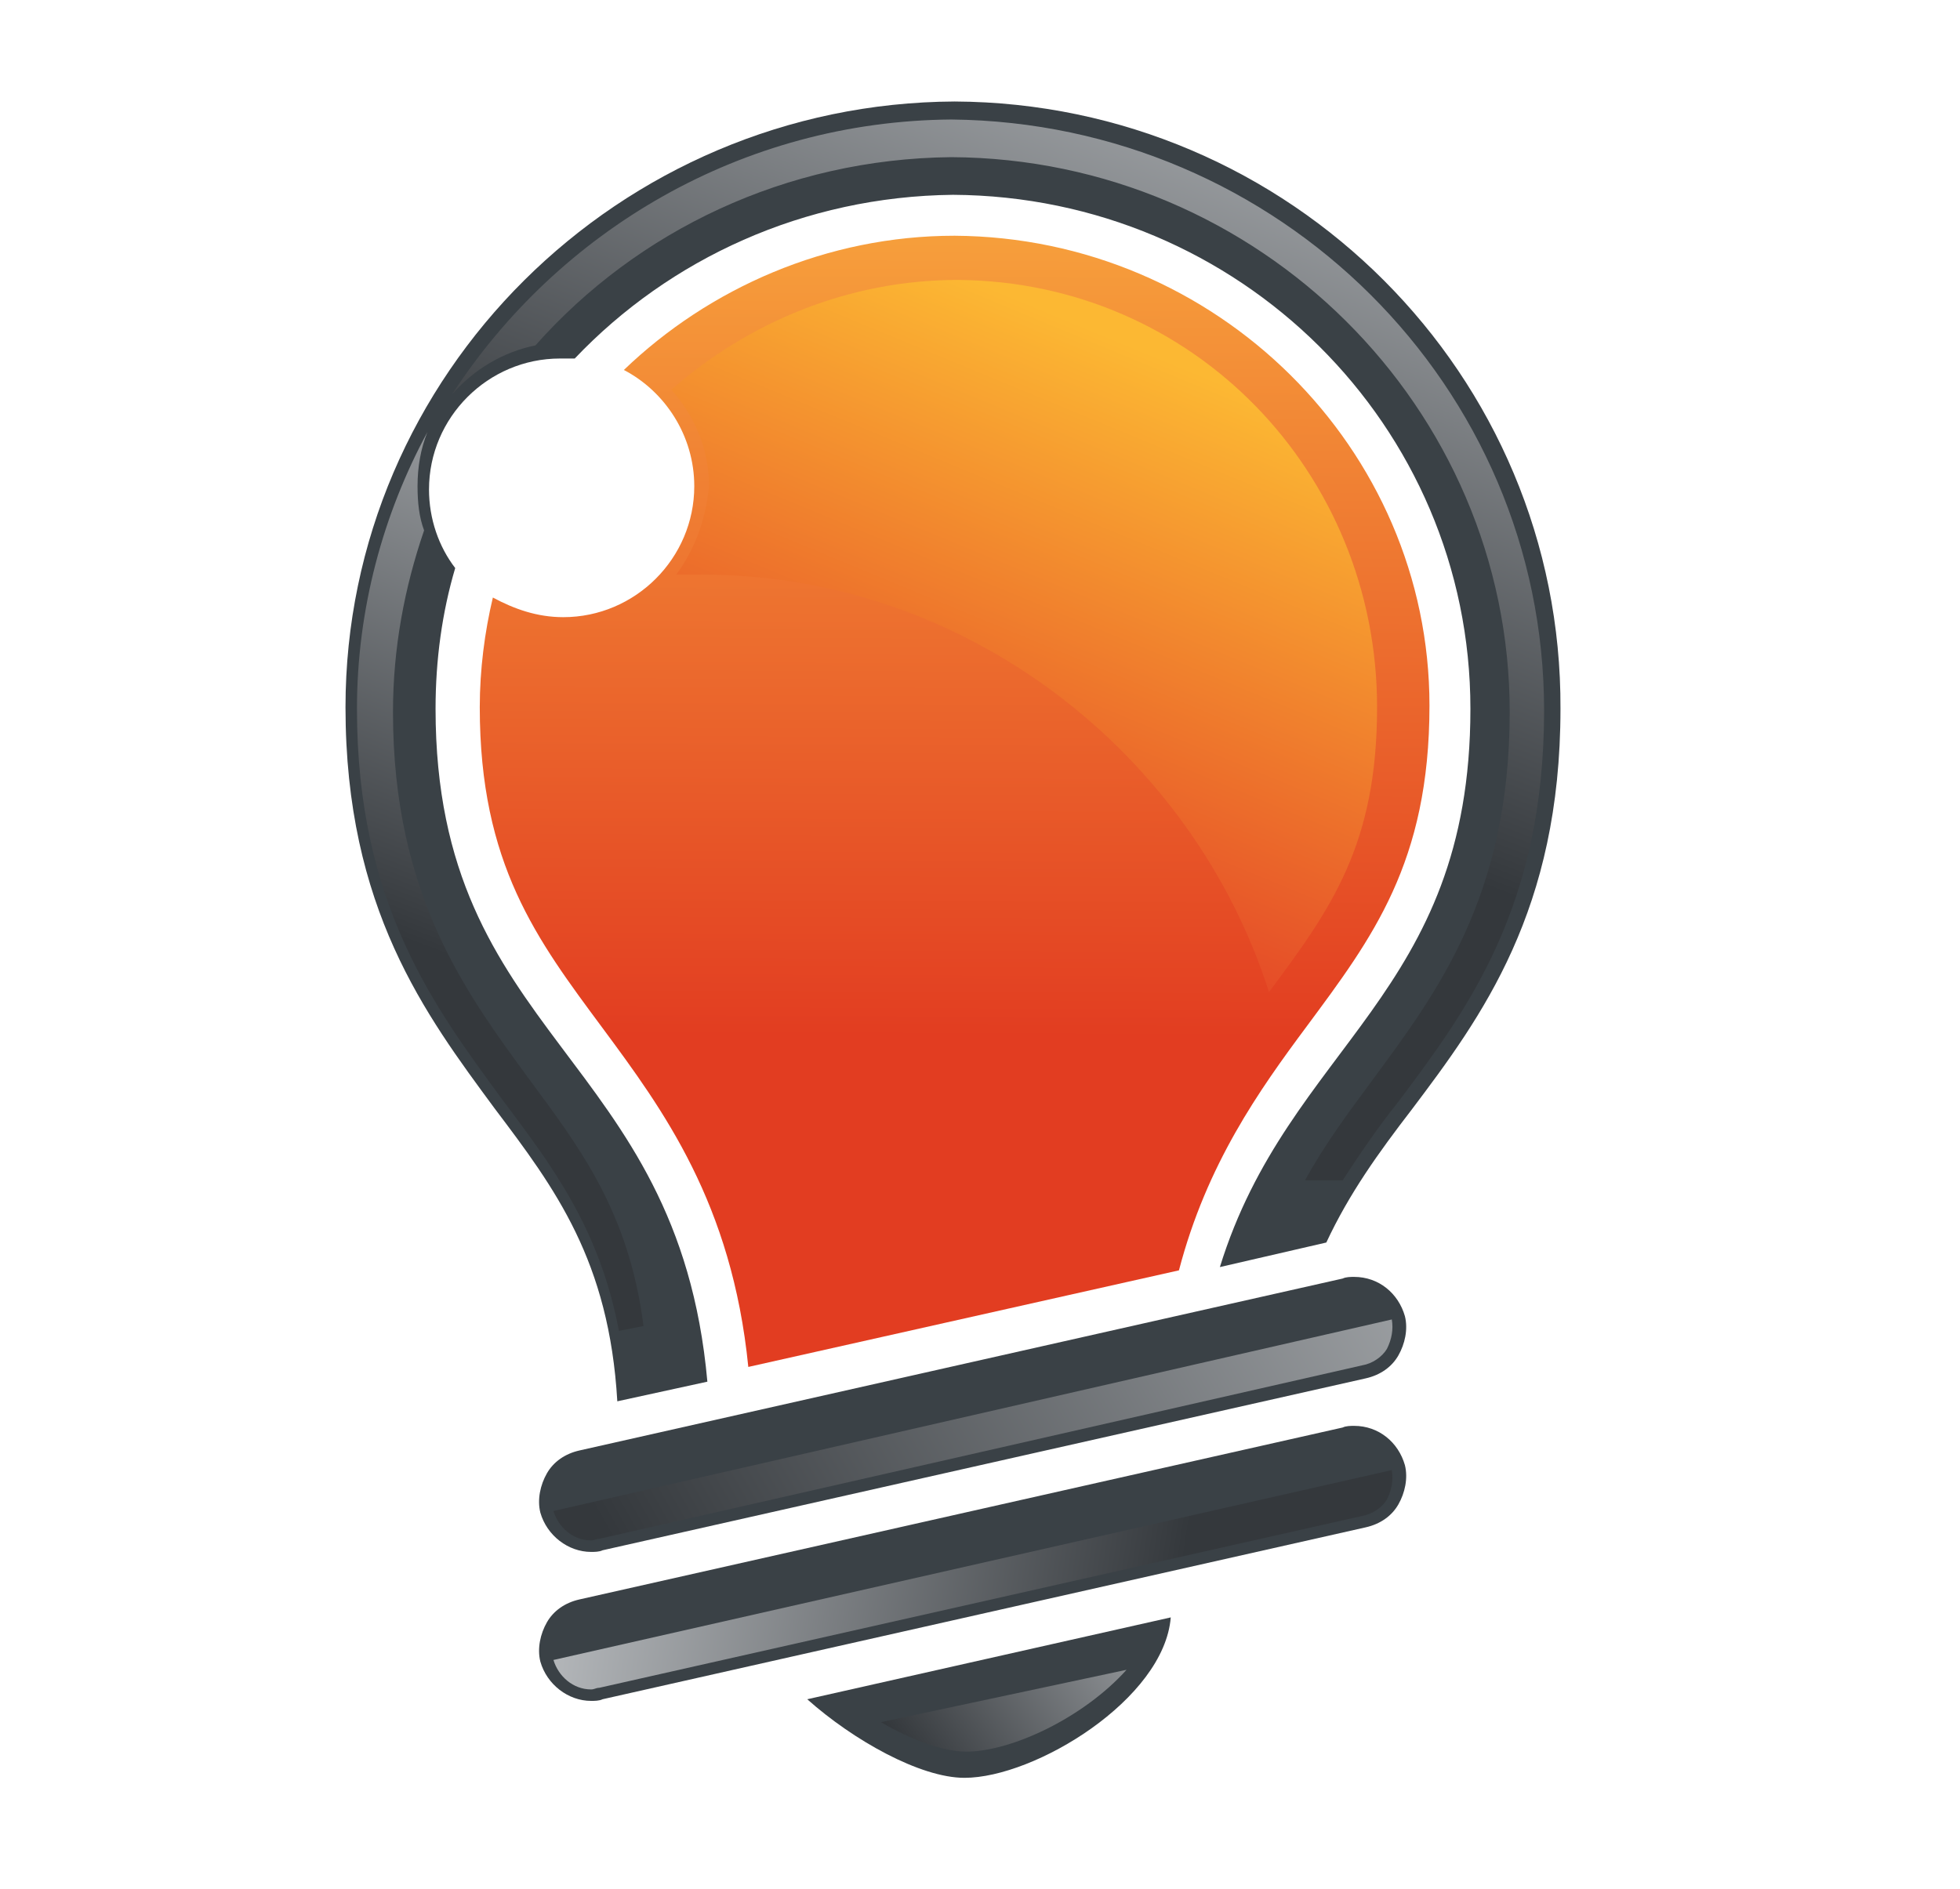
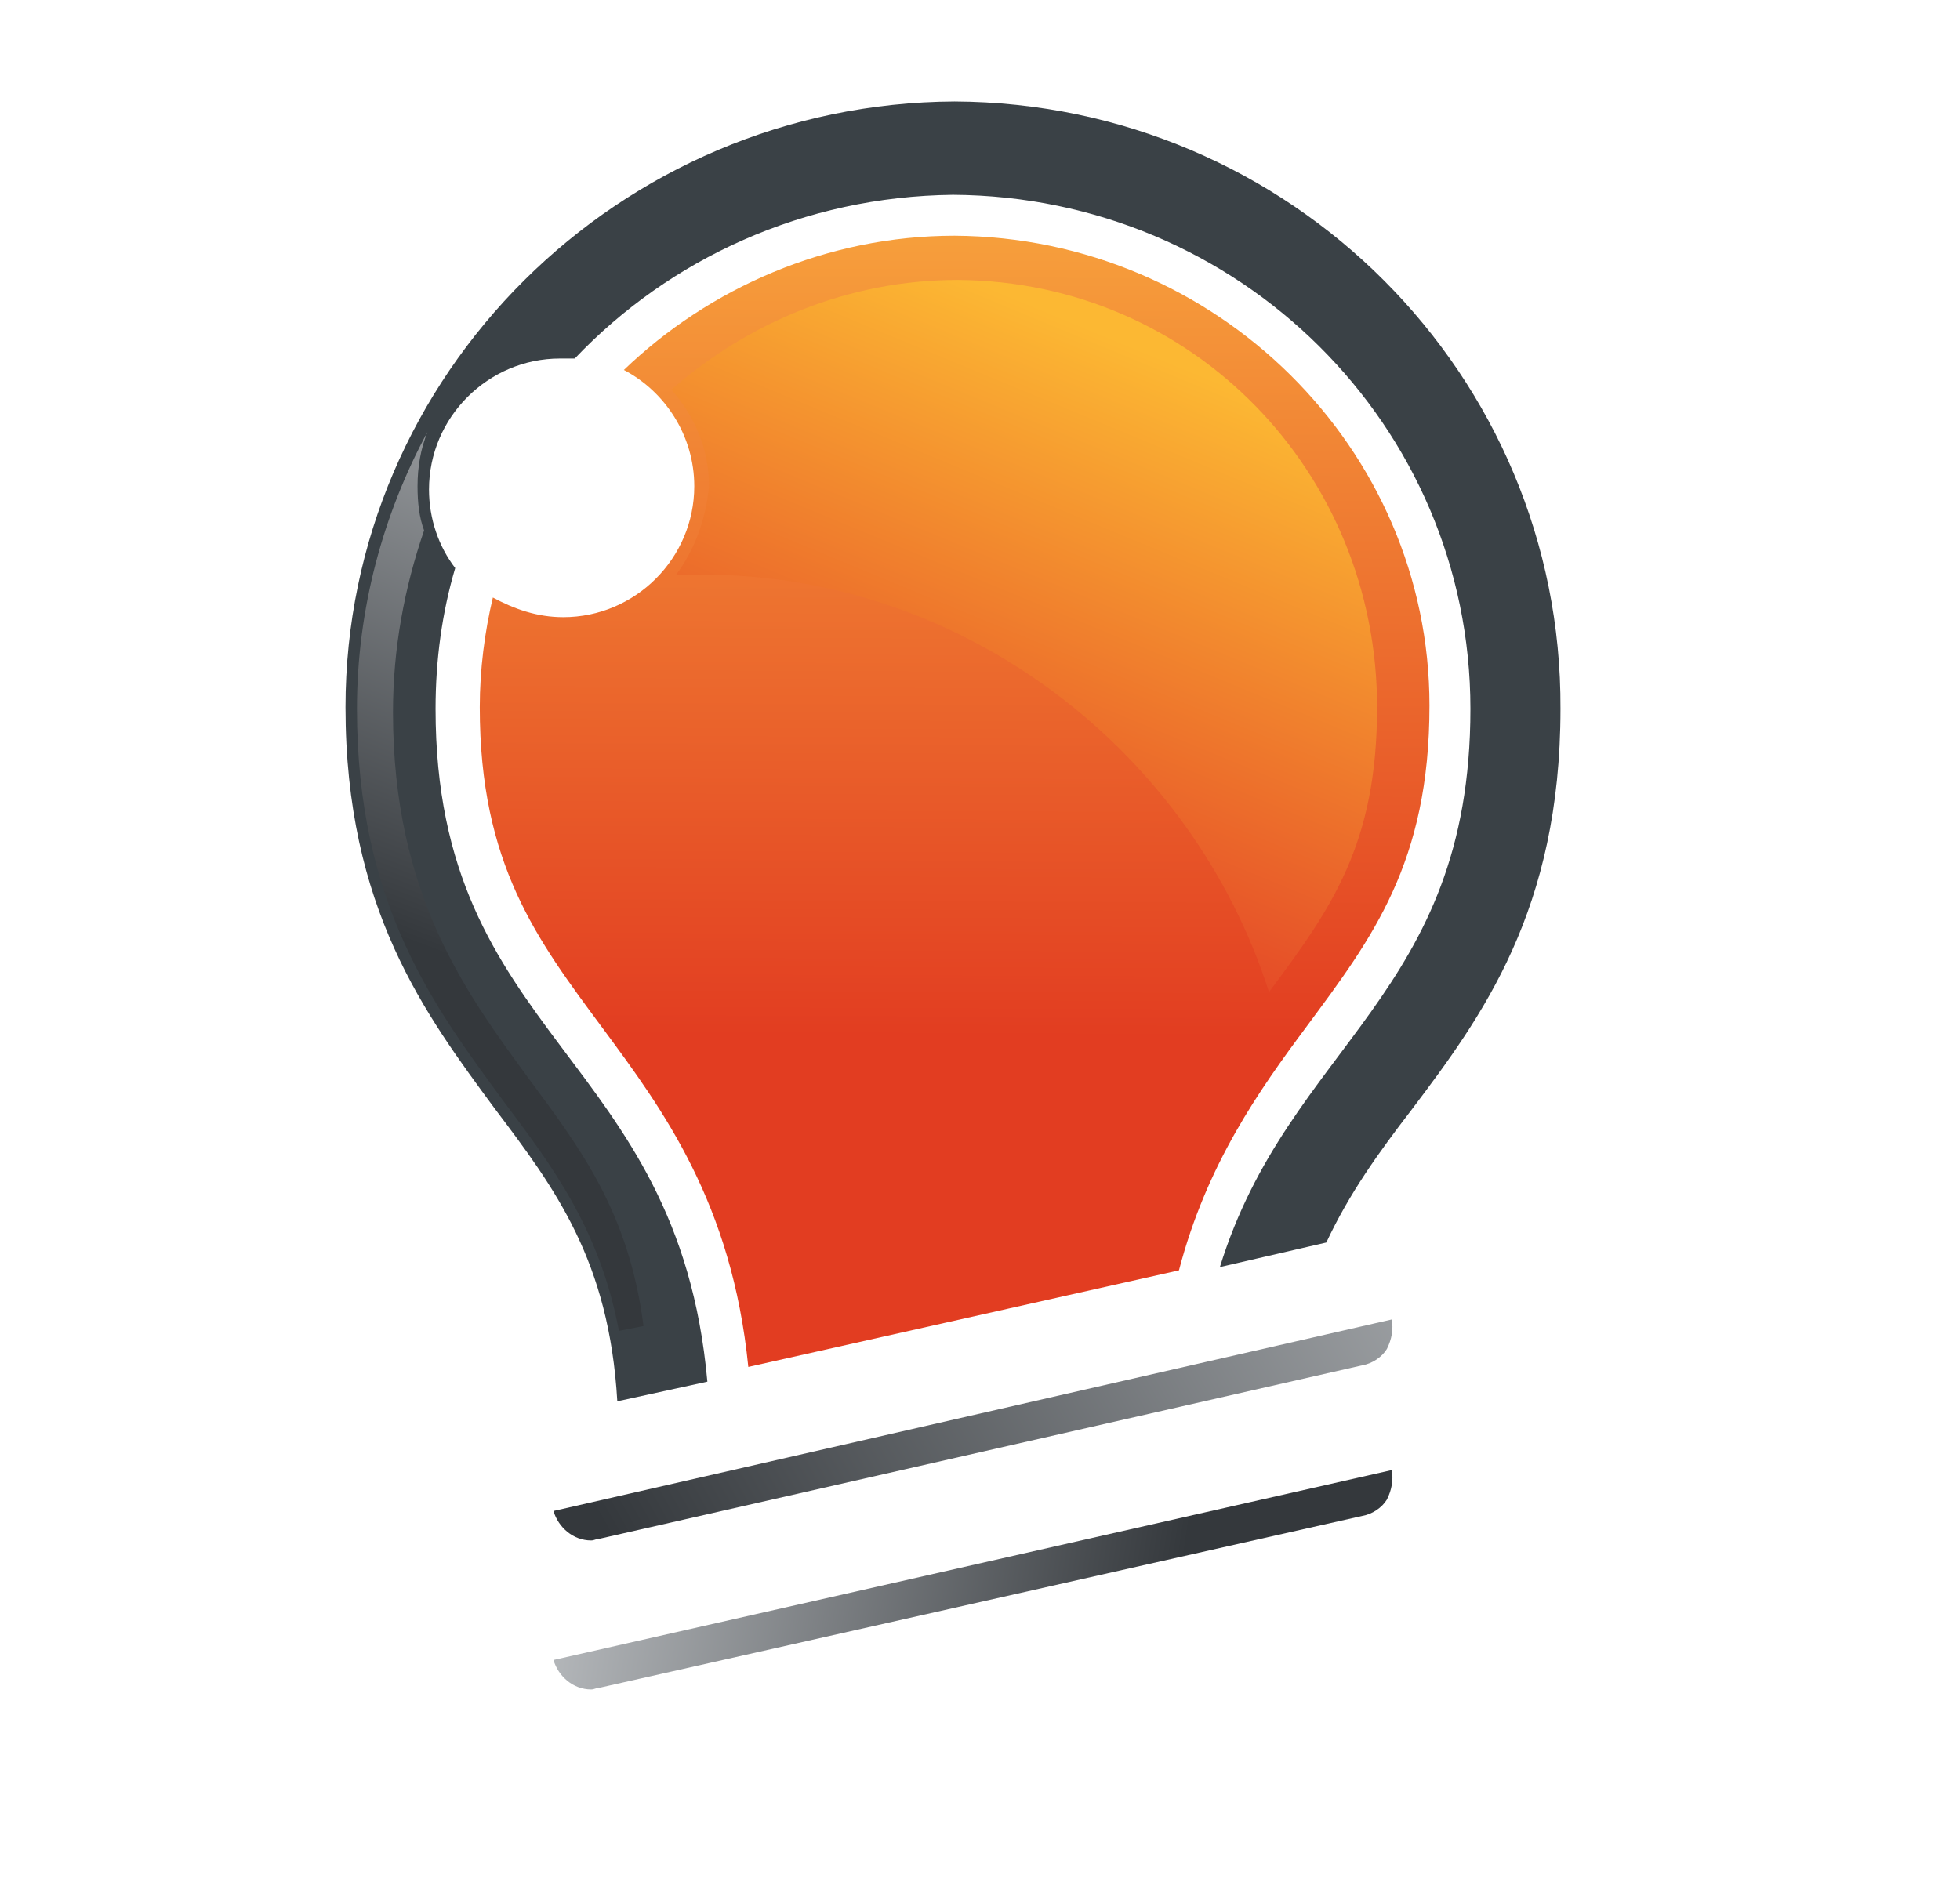
<svg xmlns="http://www.w3.org/2000/svg" version="1.1" id="Layer_1" x="0px" y="0px" viewBox="0 0 119.7 115.4" style="enable-background:new 0 0 119.7 115.4;" xml:space="preserve">
  <style type="text/css">
	.st0{fill:#3A4146;}
	.st1{fill:url(#SVGID_1_);}
	.st2{fill:url(#SVGID_00000167377406041995475320000005926084026059887777_);}
	.st3{fill:url(#SVGID_00000005974406325416436670000002243403696736092346_);}
	.st4{fill:url(#SVGID_00000025436093902841841580000013360210572304394909_);}
	.st5{fill:url(#SVGID_00000181076086824795243150000013344607586761215876_);}
	.st6{fill:url(#SVGID_00000098901723338369989770000014849163171650164910_);}
	.st7{fill:url(#SVGID_00000140732439844285504580000015843872517833240238_);}
</style>
  <g id="BG">
</g>
  <g>
    <g>
-       <path class="st0" d="M36.1,94.8c-1.4,0-2.7-1-3.1-2.4c-0.2-0.8,0-1.7,0.4-2.4c0.4-0.7,1.1-1.2,2-1.4L82,78.1    c0.2-0.1,0.5-0.1,0.7-0.1c1.5,0,2.7,1,3.1,2.4c0.2,0.8,0,1.7-0.4,2.4c-0.4,0.7-1.1,1.2-2,1.4L36.8,94.7    C36.6,94.8,36.3,94.8,36.1,94.8z" />
-     </g>
+       </g>
    <g>
-       <path class="st0" d="M36.1,103.9c-1.4,0-2.7-1-3.1-2.4c-0.2-0.8,0-1.7,0.4-2.4c0.4-0.7,1.1-1.2,2-1.4L82,87.2    c0.2-0.1,0.5-0.1,0.7-0.1c1.5,0,2.7,1,3.1,2.4c0.2,0.8,0,1.7-0.4,2.4c-0.4,0.7-1.1,1.2-2,1.4l-46.6,10.5    C36.6,103.9,36.3,103.9,36.1,103.9z" />
-     </g>
-     <path class="st0" d="M49.3,103.8c2.8,2.5,6.9,4.8,9.6,4.8c4.3,0,12.2-4.8,12.6-9.8L49.3,103.8z" />
+       </g>
    <g>
      <linearGradient id="SVGID_1_" gradientUnits="userSpaceOnUse" x1="99.3" y1="64.582" x2="39.86" y2="98.511">
        <stop offset="0" style="stop-color:#C3C6C9" />
        <stop offset="1" style="stop-color:#34383C" />
      </linearGradient>
      <path class="st1" d="M85,80.6c0.1,0.6,0,1.2-0.3,1.8c-0.3,0.5-0.9,0.9-1.5,1L36.6,94c-0.2,0-0.3,0.1-0.5,0.1c-1.1,0-2-0.8-2.3-1.8    L85,80.6z" />
    </g>
    <g>
      <linearGradient id="SVGID_00000104693811545794913850000003213933417456166332_" gradientUnits="userSpaceOnUse" x1="30.381" y1="91.927" x2="71.904" y2="98.195">
        <stop offset="0" style="stop-color:#C3C6C9" />
        <stop offset="1" style="stop-color:#34383C" />
      </linearGradient>
      <path style="fill:url(#SVGID_00000104693811545794913850000003213933417456166332_);" d="M85,89.8c0.1,0.6,0,1.2-0.3,1.8    c-0.3,0.5-0.9,0.9-1.5,1l-46.6,10.5c-0.2,0-0.3,0.1-0.5,0.1c-1.1,0-2-0.8-2.3-1.8L85,89.8z" />
    </g>
    <linearGradient id="SVGID_00000042697682727775866240000011594680949246535335_" gradientUnits="userSpaceOnUse" x1="74.258" y1="94.419" x2="55.846" y2="107.739">
      <stop offset="0" style="stop-color:#C3C6C9" />
      <stop offset="1" style="stop-color:#34383C" />
    </linearGradient>
-     <path style="fill:url(#SVGID_00000042697682727775866240000011594680949246535335_);" d="M68.8,102c-2.6,2.9-7,5-9.8,5   c-1.4,0-3.3-0.7-5.2-1.8L68.8,102z" />
    <linearGradient id="SVGID_00000148657197194655069780000017502081473934004133_" gradientUnits="userSpaceOnUse" x1="58.447" y1="6.155" x2="58.185" y2="63.347">
      <stop offset="0" style="stop-color:#FAAF40" />
      <stop offset="1" style="stop-color:#E23D21" />
    </linearGradient>
    <path style="fill:url(#SVGID_00000148657197194655069780000017502081473934004133_);" d="M58.3,14.4c-7.8,0-15,3.2-20.2,8.2   c2.5,1.3,4.3,4,4.3,7.1c0,4.4-3.6,8-8,8c-1.6,0-3-0.5-4.3-1.2c-0.5,2.1-0.8,4.4-0.8,6.7c0,9.6,3.5,14.2,7.5,19.6   c3.7,5,7.9,10.7,8.9,20.7L72,77.6c1.7-6.5,4.9-11,7.8-14.9c4-5.4,7.5-10,7.5-19.6C87.3,27.4,74.3,14.5,58.3,14.4z" />
    <path class="st0" d="M58.3,6.2L58.3,6.2c-20.5,0.1-37.2,16.7-37.2,37c0,12.3,4.9,18.8,9.1,24.5c3.7,4.9,7,9.3,7.5,17.9l5.5-1.2   c-1.8-20.1-16.6-20.9-16.6-41.1c0-3,0.4-5.9,1.2-8.6c-1-1.3-1.6-3-1.6-4.8c0-4.4,3.6-8,8-8c0.3,0,0.6,0,0.9,0   c5.8-6.1,14-9.9,23.1-10c17.5,0.1,31.6,14.1,31.6,31.4c0,17.5-11.1,20.5-15.3,34.1l6.5-1.5c1.4-3,3.2-5.5,5.2-8.1   c4.3-5.7,9.1-12.2,9.1-24.5C95.4,22.9,78.8,6.3,58.3,6.2z" />
    <g>
      <linearGradient id="SVGID_00000124124452537374349460000015952225783519848105_" gradientUnits="userSpaceOnUse" x1="46.124" y1="18.167" x2="30.445" y2="59.572">
        <stop offset="0" style="stop-color:#C3C6C9" />
        <stop offset="1" style="stop-color:#34383C" />
      </linearGradient>
      <path style="fill:url(#SVGID_00000124124452537374349460000015952225783519848105_);" d="M24,43.5c0-3.9,0.7-7.6,1.9-11.1    c-0.3-0.8-0.4-1.7-0.4-2.7c0-1.2,0.2-2.3,0.6-3.3c-2.7,5-4.3,10.8-4.3,16.9c0,12,4.8,18.3,8.9,23.9c3,4,5.9,7.8,7.1,14.1    c0.5-0.1,1-0.2,1.5-0.3c-0.9-7-3.9-10.9-7-15.1C28.5,60.7,24,54.7,24,43.5z" />
      <linearGradient id="SVGID_00000173860903164189069360000013484077630325600396_" gradientUnits="userSpaceOnUse" x1="77.393" y1="-6.337" x2="59.021" y2="42.18">
        <stop offset="0" style="stop-color:#C3C6C9" />
        <stop offset="1" style="stop-color:#34383C" />
      </linearGradient>
-       <path style="fill:url(#SVGID_00000173860903164189069360000013484077630325600396_);" d="M58.1,7.3c-12.8,0.1-24,6.8-30.5,16.8    c1.3-1.5,3.1-2.6,5.1-3c6.2-7,15.3-11.4,25.4-11.5c18.8,0.1,34.1,15.3,34.1,33.9c0,11.3-4.5,17.2-8.4,22.5    c-1.4,1.9-2.9,3.9-4.1,6.1c0.8,0,1.6,0,2.3,0c1.1-1.7,2.2-3.3,3.4-4.8c4.2-5.6,8.9-11.9,8.9-23.9C94.3,23.6,78.1,7.5,58.1,7.3z" />
    </g>
    <linearGradient id="SVGID_00000044867355722687557400000015939169673276182955_" gradientUnits="userSpaceOnUse" x1="68.712" y1="20.922" x2="54.211" y2="55.967">
      <stop offset="0" style="stop-color:#FCB833" />
      <stop offset="1" style="stop-color:#E23D26" />
    </linearGradient>
    <path style="fill:url(#SVGID_00000044867355722687557400000015939169673276182955_);" d="M41.3,35.1c0.5,0,1,0,1.6,0   c16,0,29.9,10.8,34.6,25.5c3.8-5.1,6.6-9,6.6-17.4c0-14.3-11.2-26-25.6-26.1c-6.7,0-12.8,2.6-17.5,6.7c1.4,1.6,2.3,3.6,2.3,5.9   C43.1,31.8,42.4,33.6,41.3,35.1z" />
  </g>
</svg>